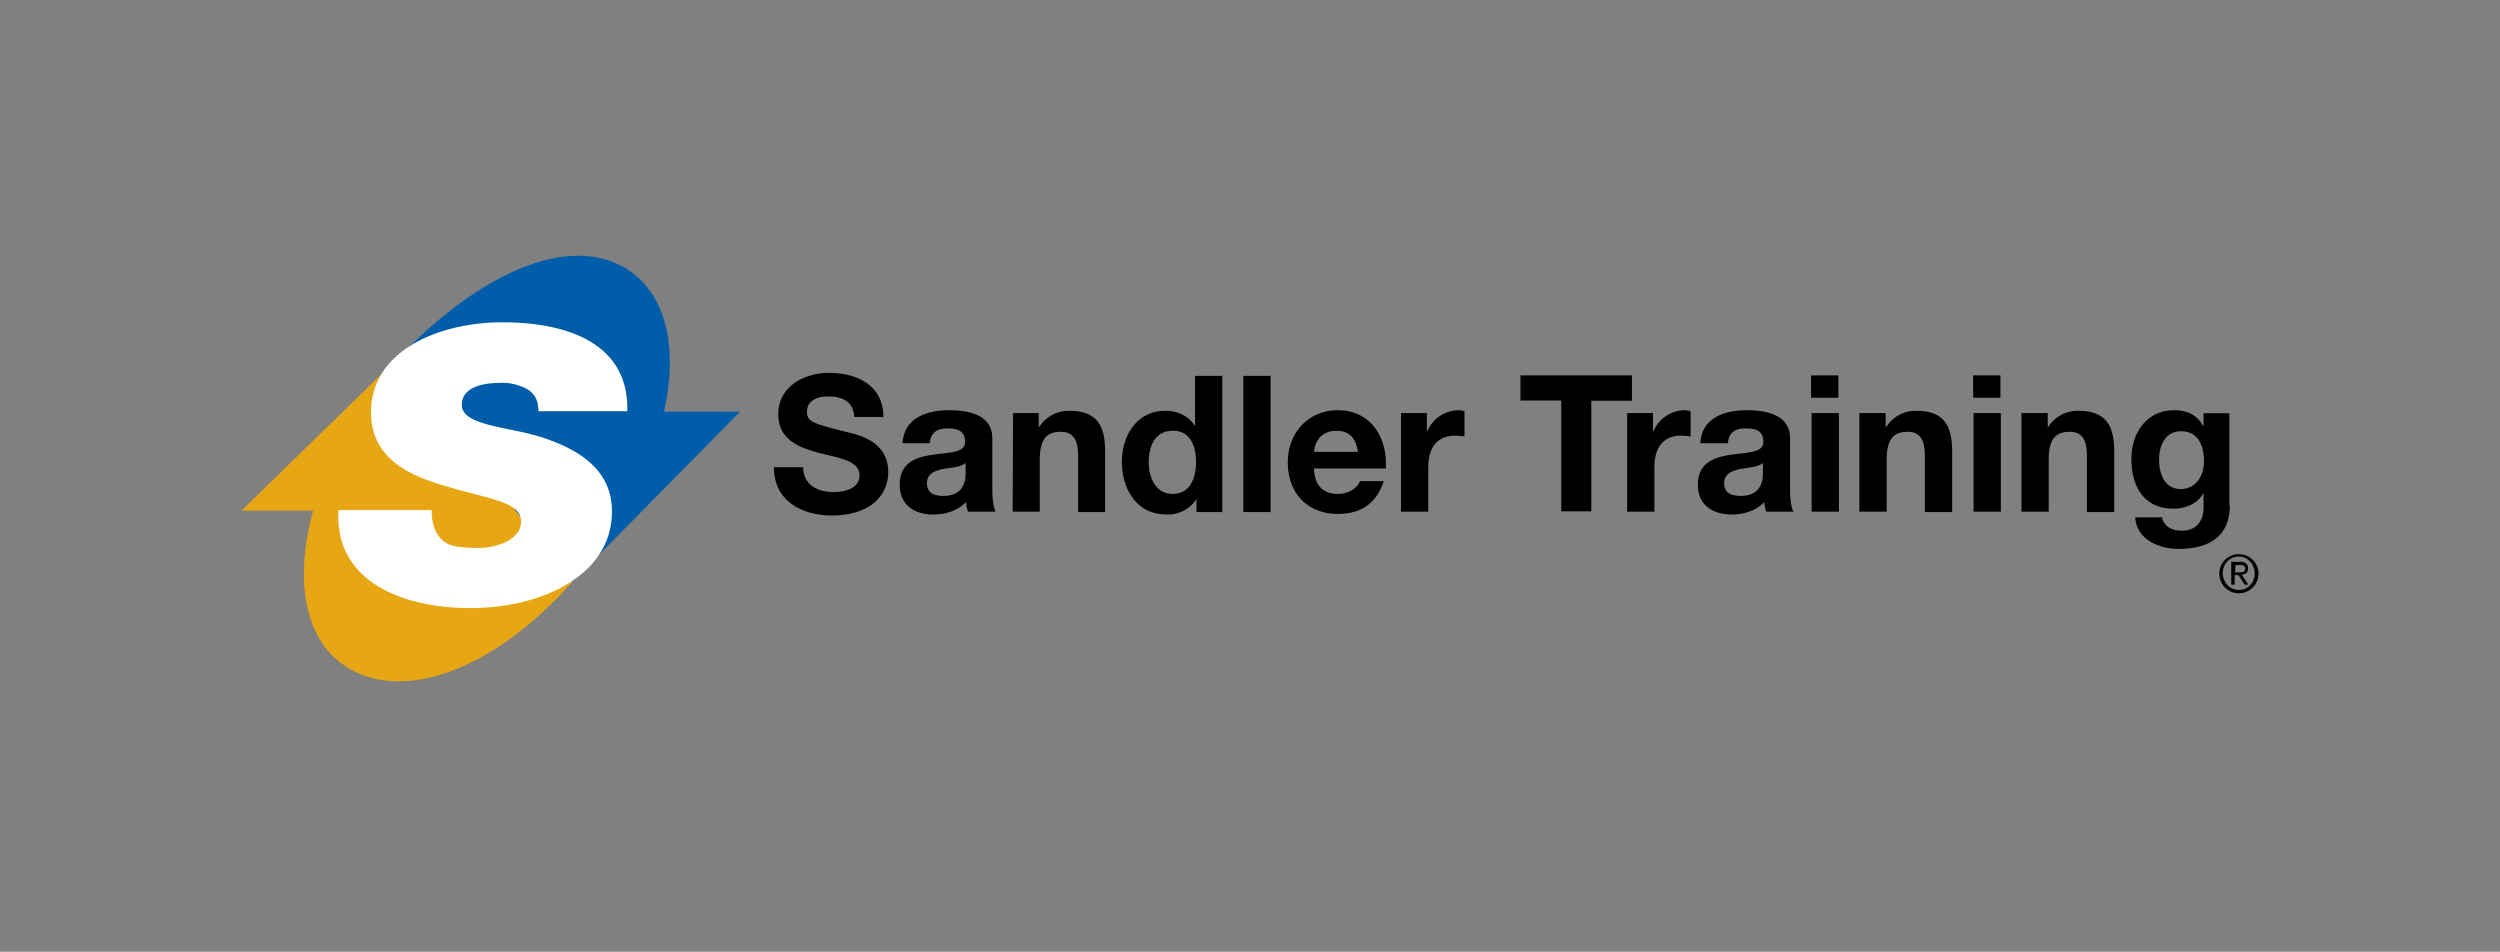
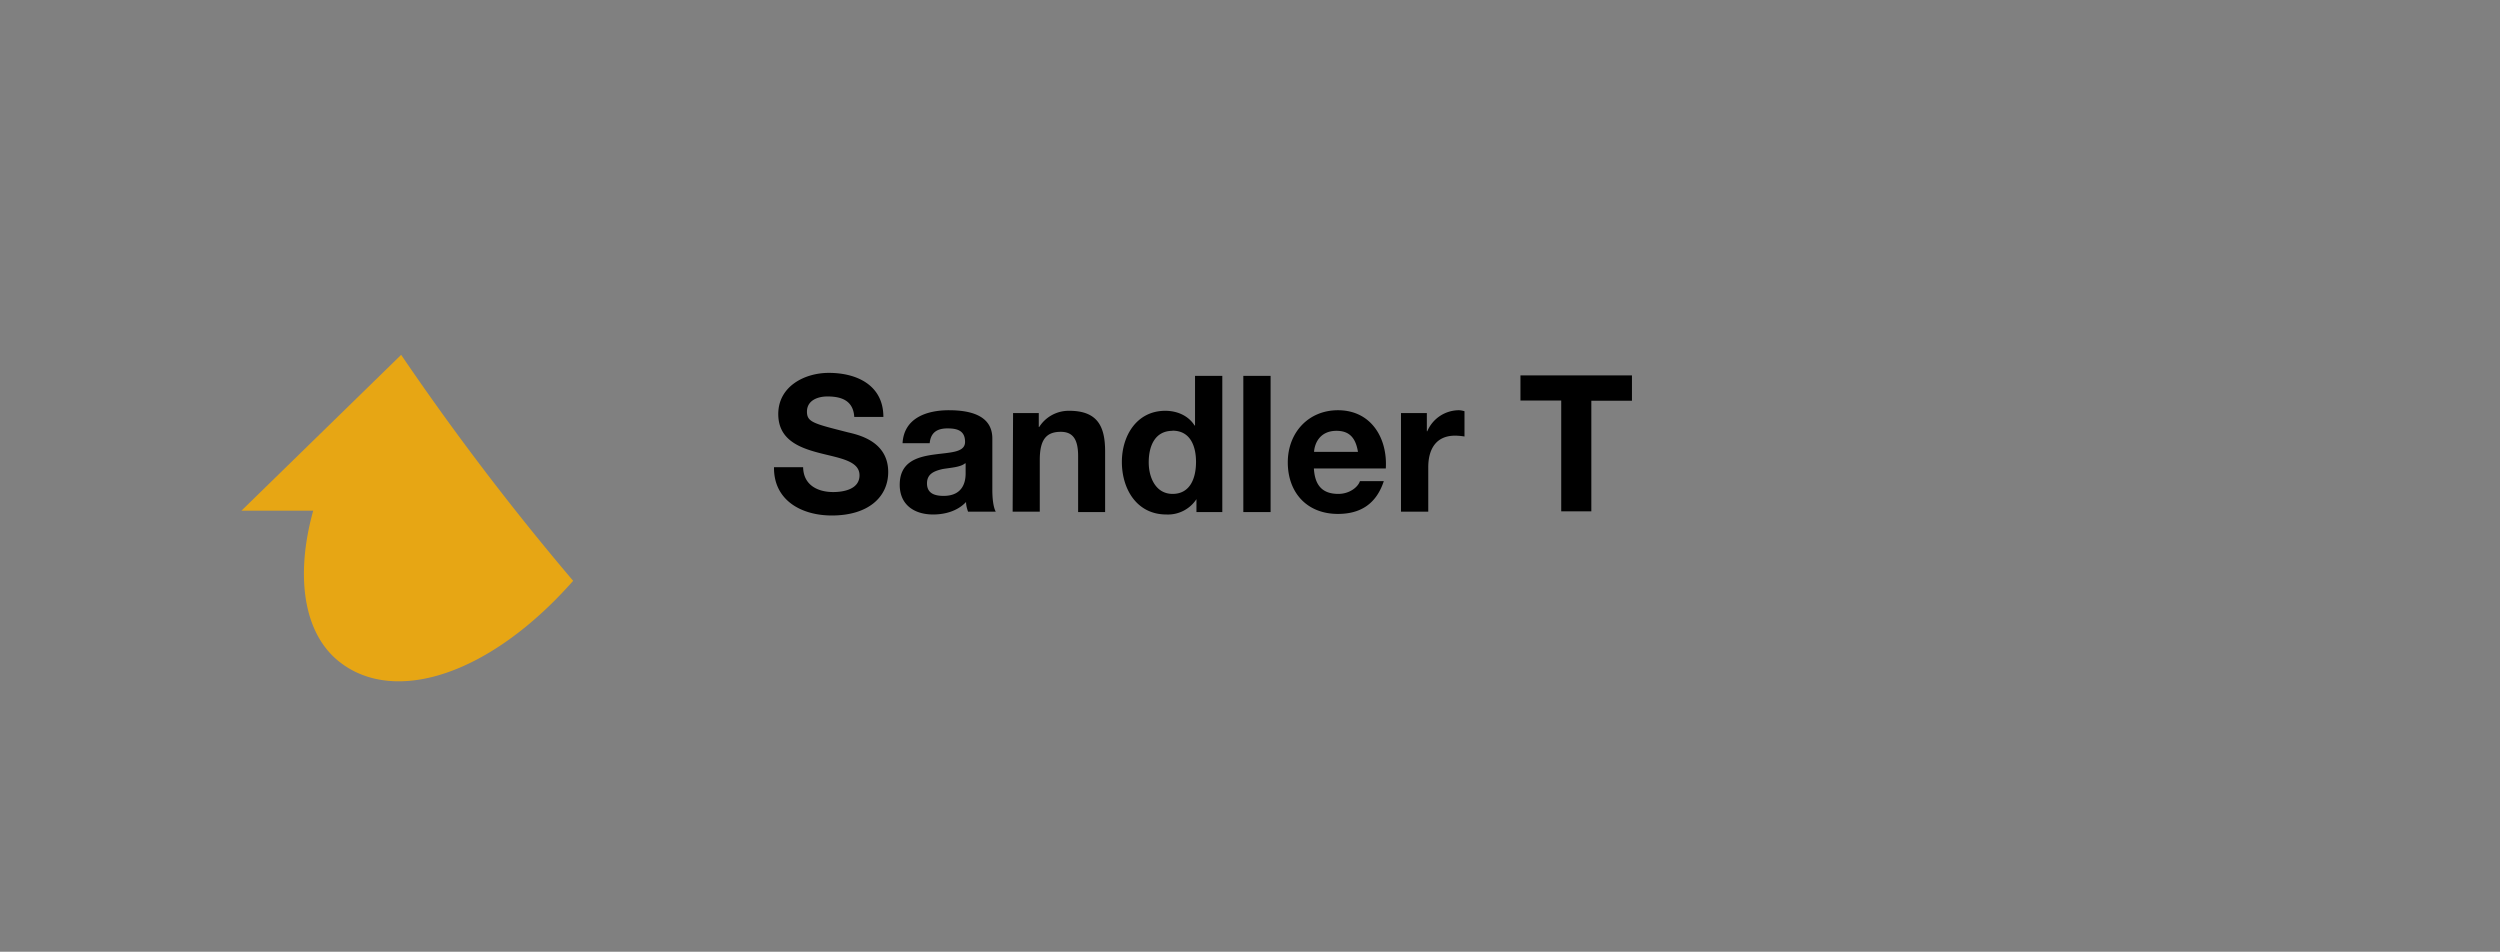
<svg xmlns="http://www.w3.org/2000/svg" width="176" height="67" fill="none">
  <rect width="100%" height="100%" fill="#808080" stroke="none" />
-   <path fill="#005DAA" d="M46.75 28.98c.94-4.2.27-7.84-2.16-9.72-3.87-2.96-10.23-.54-16.35 5.72 3.7 5.38 7.7 10.77 12.01 15.81 0 0-.03.14.07.14L52.1 28.98h-5.35Z" />
  <path fill="#E7A614" d="m28.24 24.98-.07.07L17 35.95h5.05c-1.28 4.6-.7 8.71 1.92 10.7 3.87 2.96 10.53.87 16.38-5.76a187.27 187.27 0 0 1-12.11-15.91Z" />
-   <path fill="#fff" d="M37.9 28.98c.03-.77-.27-1.28-.78-1.58a3.62 3.62 0 0 0-1.98-.44c-1.15 0-2.63.3-2.63 1.55 0 1.45 3.3 1.55 5.45 2.22 3.8 1.18 5.12 3.03 5.12 5.28 0 4.61-5.15 6.8-9.93 6.8-5.05 0-9.62-2.02-9.32-6.9h6.56c0 1.05.27 1.69.84 2.2.58.43 1.38.46 2.5.46 1.3 0 2.95-.6 2.95-1.85 0-1.41-2.25-1.58-5.28-2.49-2.69-.77-5.28-2.02-5.28-5.21 0-4.35 4.81-6.33 9.25-6.33 4.68 0 8.92 1.55 8.79 6.26H37.9v.03Z" />
  <path fill="#000" d="M56.54 32.85c0 1.28 1 1.79 2.12 1.79.74 0 1.85-.2 1.85-1.18 0-1.04-1.45-1.21-2.86-1.58-1.41-.37-2.86-.94-2.86-2.73 0-1.95 1.85-2.9 3.56-2.9 1.99 0 3.84.88 3.84 3.1h-2.05c-.07-1.14-.88-1.44-1.89-1.44-.67 0-1.44.27-1.44 1.07 0 .74.47.84 2.86 1.45.7.17 2.86.6 2.86 2.8 0 1.74-1.38 3.06-3.97 3.06-2.12 0-4.1-1.05-4.07-3.4h2.05v-.04ZM63.54 31.2c.1-1.78 1.71-2.32 3.26-2.32 1.38 0 3.06.3 3.06 1.99v3.6c0 .64.07 1.24.24 1.55h-1.95c-.07-.2-.14-.44-.14-.68-.6.64-1.48.88-2.32.88-1.31 0-2.35-.67-2.35-2.09 0-1.58 1.17-1.95 2.35-2.12 1.18-.17 2.25-.13 2.25-.9 0-.81-.57-.95-1.24-.95-.74 0-1.18.3-1.25 1.04h-1.91Zm4.4 1.42c-.33.27-.97.3-1.58.4-.6.14-1.1.34-1.1 1.01 0 .7.53.88 1.17.88 1.48 0 1.55-1.18 1.55-1.59v-.7h-.04ZM71.31 29.08h1.82v.98h.03a2.46 2.46 0 0 1 2.12-1.14c2.02 0 2.52 1.14 2.52 2.86v4.27H75.9v-3.94c0-1.14-.34-1.71-1.22-1.71-1.04 0-1.48.57-1.48 1.98v3.64h-1.91l.03-6.94ZM84.23 35.14a2.4 2.4 0 0 1-2.12 1.08c-2.08 0-3.13-1.79-3.13-3.7 0-1.85 1.05-3.6 3.06-3.6.81 0 1.62.33 2.06 1.04h.03v-3.5h1.92v9.59h-1.82v-.9Zm-1.68-4.81c-1.25 0-1.68 1.08-1.68 2.22 0 1.08.5 2.22 1.68 2.22 1.24 0 1.65-1.11 1.65-2.25 0-1.11-.4-2.2-1.65-2.2ZM87.53 26.46h1.92v9.59h-1.92v-9.6ZM92.5 33.02c.08 1.21.65 1.75 1.72 1.75.78 0 1.38-.47 1.52-.9h1.68c-.54 1.64-1.68 2.31-3.23 2.31-2.19 0-3.53-1.51-3.53-3.63 0-2.09 1.45-3.67 3.53-3.67 2.36 0 3.5 1.99 3.37 4.1H92.5v.04Zm3.1-1.21c-.16-.98-.6-1.48-1.51-1.48-1.21 0-1.55.94-1.58 1.48h3.1ZM98.63 29.08h1.82v1.28h.03a2.43 2.43 0 0 1 2.22-1.48c.14 0 .3.04.4.07v1.78a4.14 4.14 0 0 0-.66-.06c-1.38 0-1.89 1-1.89 2.22v3.13h-1.92v-6.94ZM109.9 28.2h-2.86v-1.77h7.85v1.78h-2.86V36h-2.12v-7.8Z" />
-   <path fill="#000" d="M114.55 29.08h1.82v1.28h.03a2.43 2.43 0 0 1 2.22-1.48c.13 0 .3.04.4.07v1.78a4.16 4.16 0 0 0-.67-.06c-1.38 0-1.88 1-1.88 2.22v3.13h-1.92v-6.94ZM119.7 31.2c.1-1.78 1.71-2.32 3.26-2.32 1.38 0 3.06.3 3.06 1.99v3.6c0 .64.07 1.24.24 1.55h-1.92c-.07-.2-.13-.44-.13-.68-.6.64-1.48.88-2.32.88-1.32 0-2.36-.67-2.36-2.09 0-1.58 1.18-1.95 2.36-2.12 1.17-.17 2.25-.13 2.25-.9 0-.81-.57-.95-1.25-.95-.74 0-1.2.3-1.24 1.04h-1.95Zm4.37 1.42c-.33.27-1 .3-1.58.4-.6.14-1.11.34-1.11 1.01 0 .7.54.88 1.18.88 1.48 0 1.55-1.18 1.55-1.59v-.7h-.04ZM129.42 28h-1.92v-1.57h1.92V28Zm-1.88 1.08h1.92v6.94h-1.92v-6.94ZM130.94 29.08h1.81v.98h.04a2.46 2.46 0 0 1 2.12-1.14c2.02 0 2.52 1.14 2.52 2.86v4.27h-1.92v-3.94c0-1.14-.33-1.71-1.2-1.71-1.05 0-1.49.57-1.49 1.98v3.64h-1.92v-6.94h.04ZM140.83 28h-1.92v-1.57h1.92V28Zm-1.89 1.08h1.92v6.94h-1.92v-6.94ZM142.34 29.08h1.82v.98h.03a2.46 2.46 0 0 1 2.12-1.14c2.02 0 2.53 1.14 2.53 2.86v4.27h-1.92v-3.94c0-1.14-.34-1.71-1.21-1.71-1.05 0-1.48.57-1.48 1.98v3.64h-1.92v-6.94h.03ZM156.98 35.58c0 1.14-.4 3.06-3.6 3.06-1.38 0-2.96-.64-3.06-2.22h1.88c.17.7.74.94 1.42.94 1.04 0 1.54-.74 1.51-1.71v-.91h-.03c-.4.74-1.25 1.07-2.09 1.07-2.09 0-2.96-1.58-2.96-3.5 0-1.78 1.04-3.43 3-3.43.9 0 1.6.3 2.05 1.11h.03v-.9h1.82v6.49h.03Zm-1.82-3.1c0-1.1-.4-2.12-1.61-2.12-1.08 0-1.55.95-1.55 1.99 0 1 .37 2.08 1.55 2.08 1.08-.03 1.61-.97 1.61-1.95ZM157.62 39.01c.74 0 1.38.6 1.38 1.38 0 .77-.64 1.38-1.38 1.38-.74 0-1.38-.6-1.38-1.38 0-.8.64-1.38 1.38-1.38Zm0 2.52c.64 0 1.11-.5 1.11-1.17 0-.64-.5-1.18-1.11-1.18-.64 0-1.14.5-1.14 1.18.03.67.5 1.17 1.14 1.17Zm-.54-1.98h.6c.38 0 .58.13.58.47 0 .3-.17.4-.44.44l.47.7h-.27l-.43-.67h-.27v.67h-.24v-1.61Zm.27.74h.27c.24 0 .44 0 .44-.27 0-.2-.17-.24-.34-.24h-.34l-.03.5Z" />
</svg>